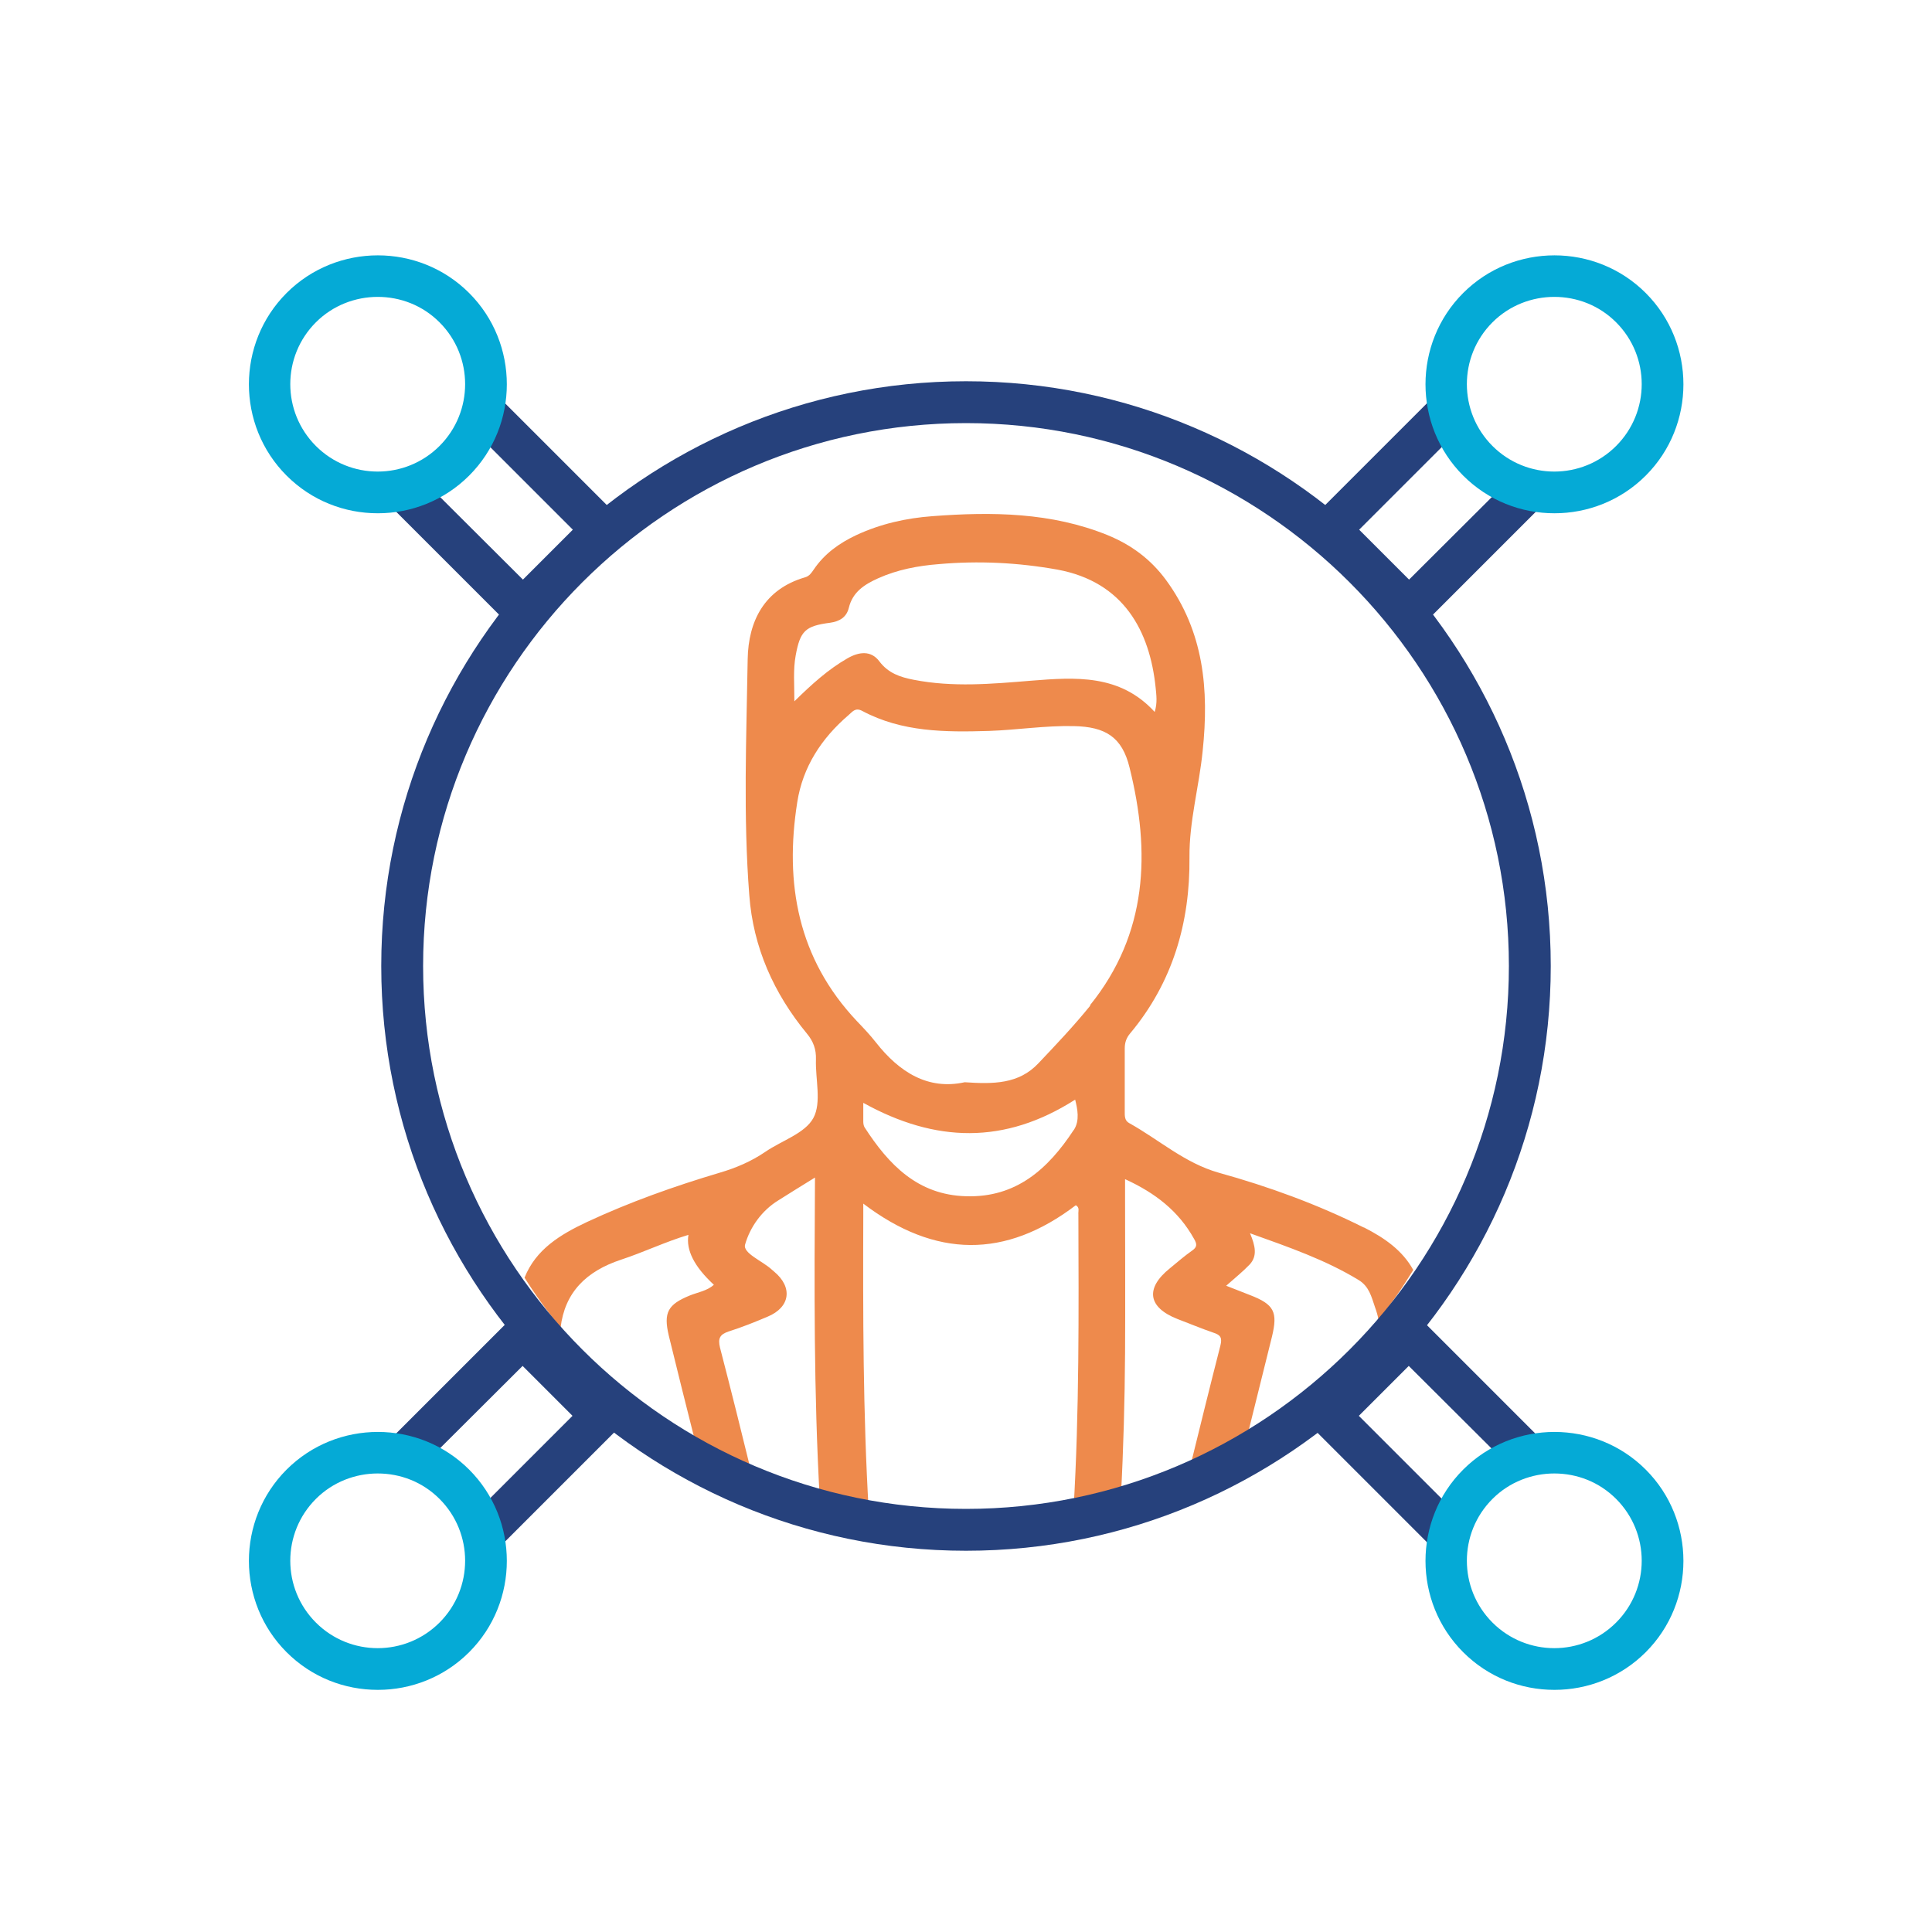
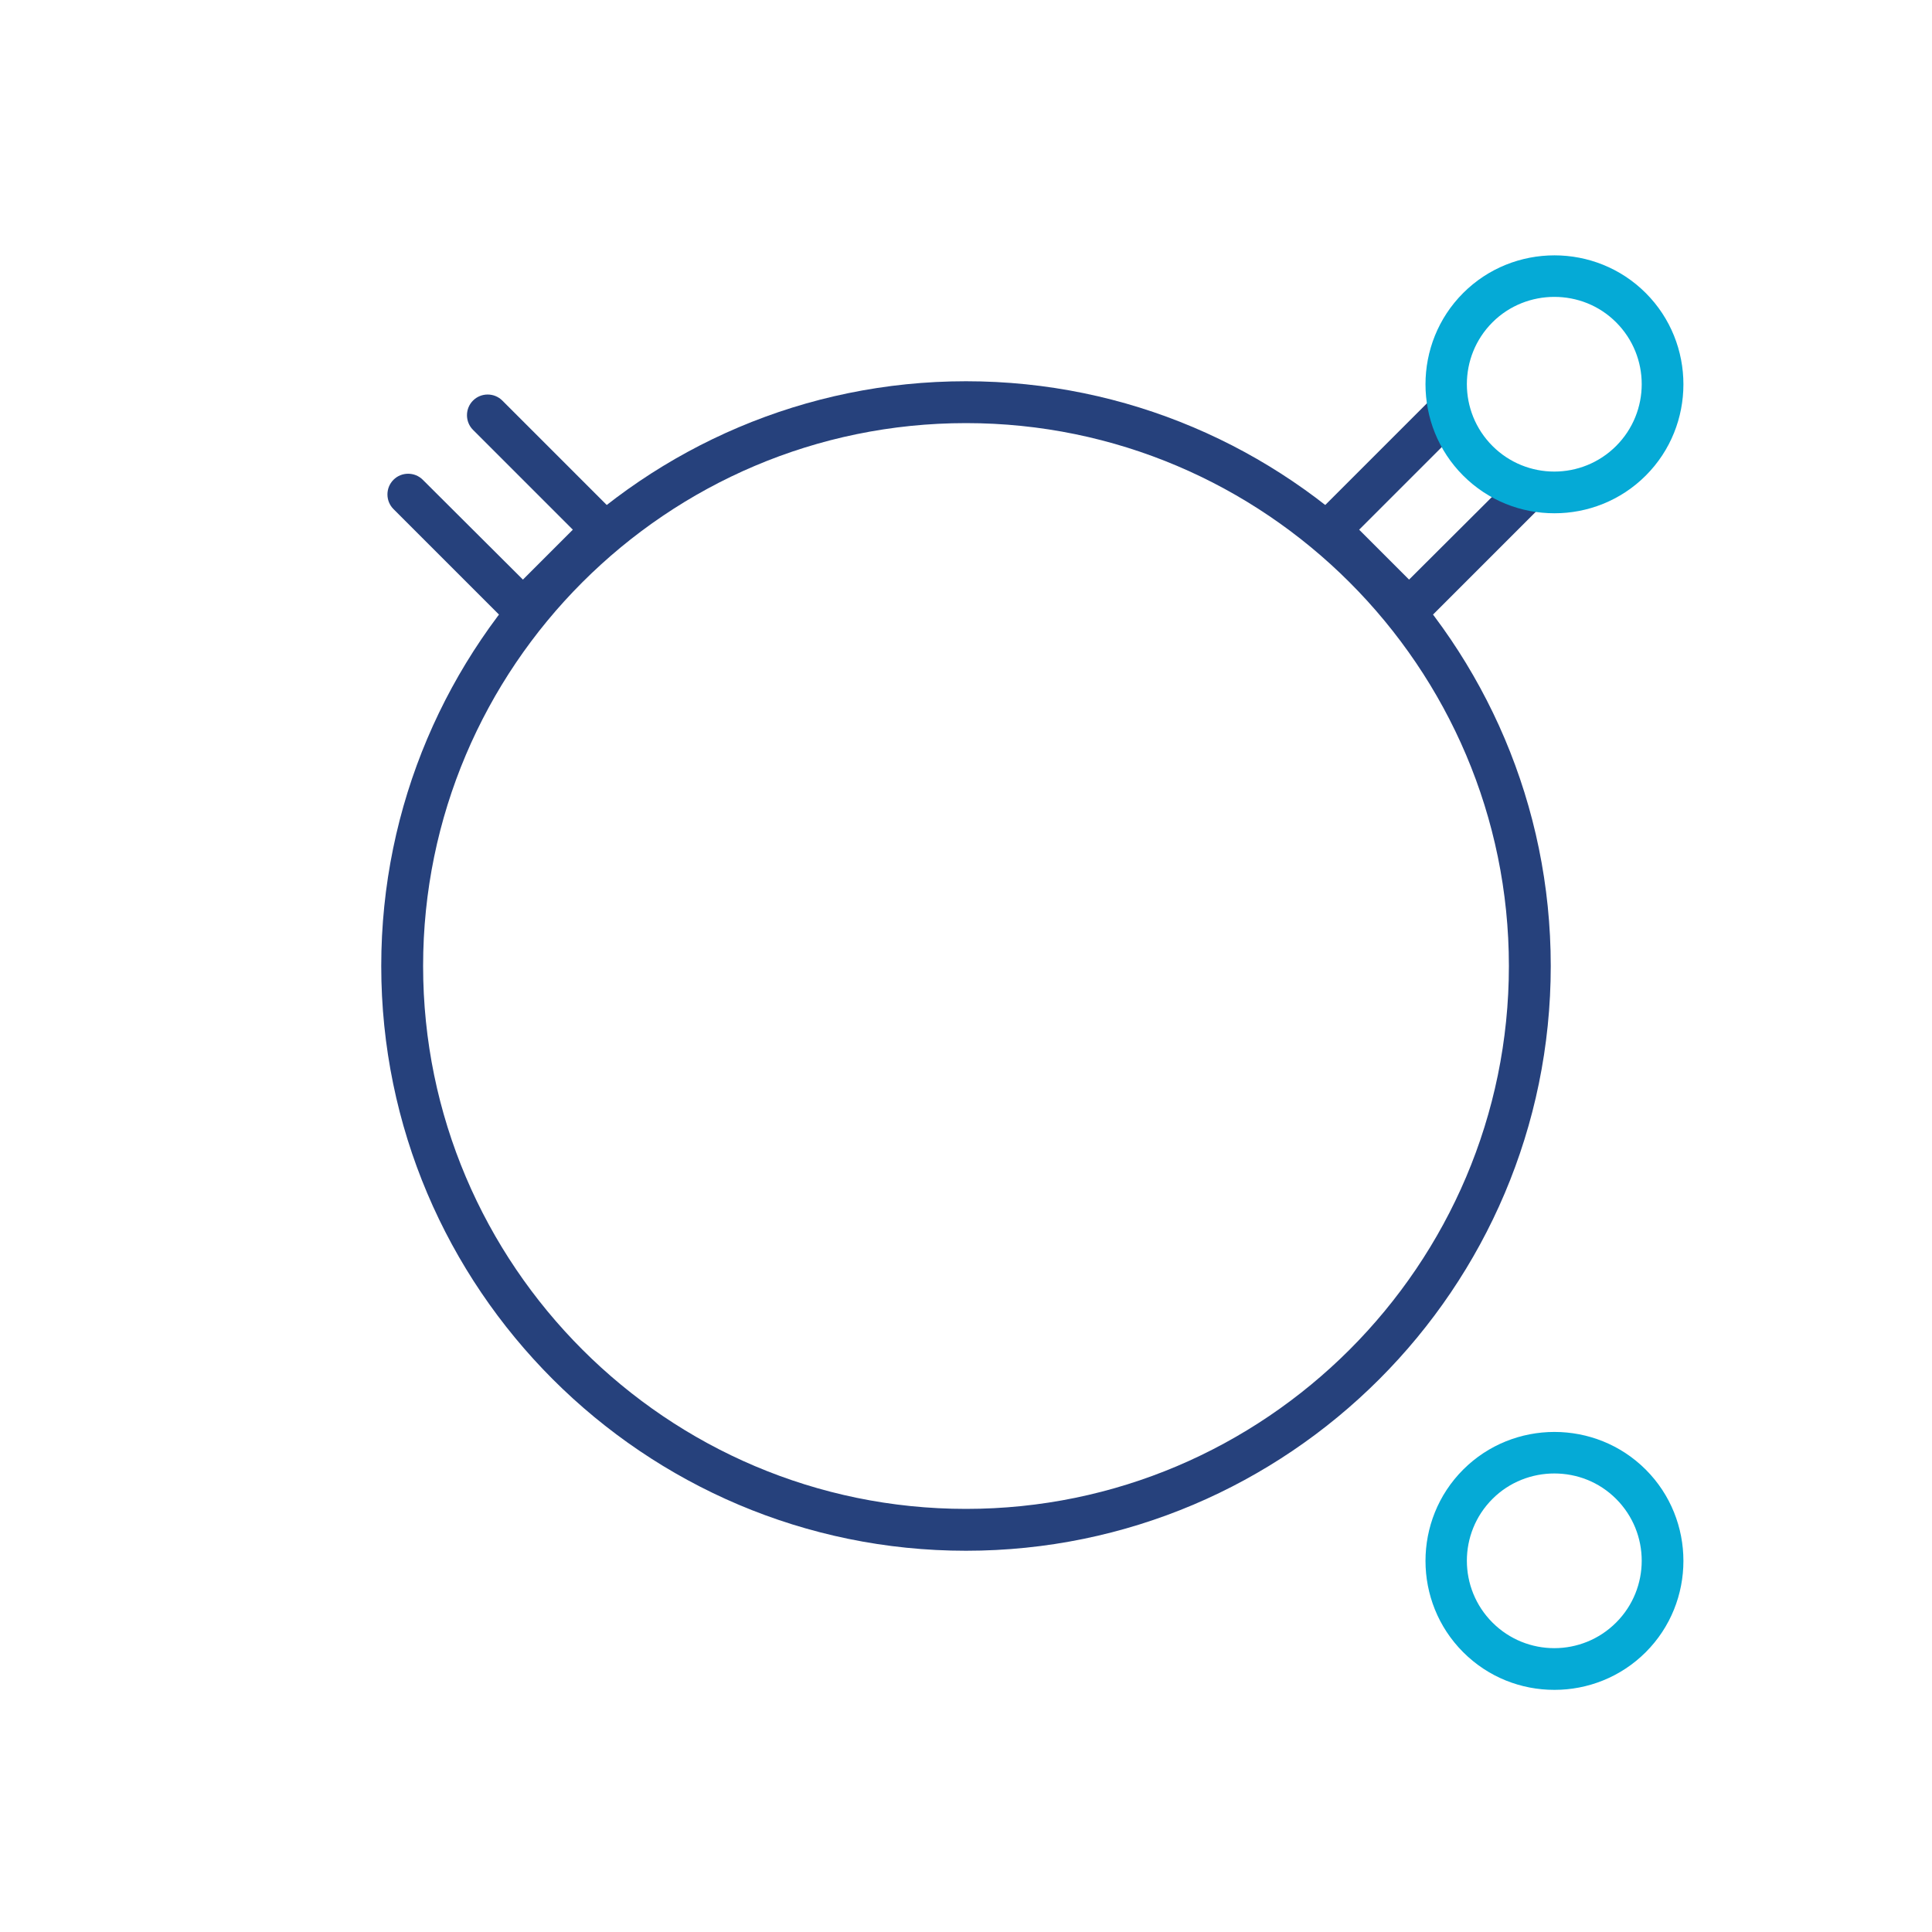
<svg xmlns="http://www.w3.org/2000/svg" version="1.1" viewBox="0 0 600 600">
  <g>
    <g id="Layer_1">
-       <path d="M423.5,381.2c-14.4-7.2-29.5-12.7-45-17-10.6-3-18.6-10.3-27.8-15.4-1.5-.8-1.4-2.3-1.4-3.7,0-6.5,0-13,0-19.5,0-1.8.5-3.3,1.7-4.7,13.2-15.8,18.6-34.4,18.4-54.6-.1-11.3,3-22,4.1-33.1,2-19,.4-37-11.4-53.1-4.8-6.5-10.8-10.9-18.1-13.9-17.5-7.1-35.9-7.3-54.4-5.9-8.2.6-16.2,2.4-23.7,5.9-5.3,2.5-9.9,5.8-13.2,10.7-.7,1-1.3,2-2.7,2.4-12.7,3.7-17.6,13.7-17.8,25.4-.4,24.4-1.4,48.9.5,73.3,1.2,16.2,7.6,30.5,17.9,43,2,2.4,2.9,4.9,2.8,8-.2,6.2,1.8,13.4-.8,18.2-2.6,4.8-9.8,7-14.9,10.5-4.4,3-9.1,5-14.2,6.5-14.1,4.2-27.9,9.1-41.2,15.3-8.3,3.9-15.9,8.5-19.4,17.3,3.4,5.4,7.1,10.5,11.2,15.5,1.3-10.9,7.9-17.5,18.8-21.1,7-2.3,13.6-5.5,20.9-7.7q-1.2,7.1,7.9,15.5c-2.1,1.9-4.9,2.3-7.4,3.3-6.9,2.8-8.3,5.3-6.6,12.5,2.8,11.4,5.6,22.7,8.5,34.1,5.6,3.4,11.3,6.4,17.3,9-3.2-13.1-6.5-26.3-9.9-39.4-.7-2.9,0-4.1,2.7-5,4.1-1.3,8.1-2.9,12.1-4.6,7-2.9,7.9-9.1,2-14-.2-.2-.5-.4-.7-.6-2.9-2.7-9.1-5.1-8.3-7.8,1.5-5.3,5.1-10.5,10.3-13.7,3.5-2.2,7-4.4,11.4-7.1-.2,33.7-.4,66.7,1.5,100,5,1.4,10,2.7,15.2,3.6-1.8-30.5-1.8-61-1.7-91.6,0-1.1,0-2.1,0-3.9,22.4,17,44.2,17.1,66,.5,1.3.7.7,1.9.8,2.8.1,30.6.3,61.1-1.5,91.6,5-1,9.9-2.3,14.7-3.8.8-14.9,1.2-29.9,1.3-44.8.1-16.1,0-32.2,0-48.3,0-1.7,0-3.4,0-5.6,9.4,4.3,16.6,9.9,21.4,18.5,1,1.7,1,2.6-.6,3.7-2.4,1.7-4.6,3.6-6.9,5.5-7.7,6.2-6.8,12.1,2.3,15.7,3.7,1.4,7.5,3,11.3,4.3,2.2.7,2.7,1.6,2.1,4-3.3,12.9-6.5,25.9-9.7,38.9,6.2-2.9,12.1-6.2,17.8-9.8,2.6-10.6,5.3-21.2,7.9-31.8,1.9-7.8.7-10.1-6.8-13-2.3-.9-4.6-1.8-7.4-2.9,2.7-2.4,5.2-4.4,7.3-6.6,2.4-2.6,1.8-5.7.1-9.7,12.3,4.4,23.5,8.3,33.7,14.5,3.3,2,4,5.2,5.1,8.4.5,1.4.9,2.7,1.1,4,3.9-4.9,7.5-10.1,10.8-15.5-3.3-6-8.8-9.9-15.3-13.2ZM247.1,203.6c1.4-7.7,3-9.2,10.7-10.2,2.9-.4,5.1-1.7,5.8-4.6,1.2-5,4.9-7.3,9.1-9.2,6-2.7,12.4-3.9,18.8-4.4,12.4-1.1,24.6-.5,36.9,1.7,20.6,3.8,28.7,19.1,30.5,36.7.2,2.2.6,4.6-.3,7.5-10.8-11.8-24.6-10.8-38.4-9.7-12.2,1-24.3,2.1-36.5-.3-4.1-.8-7.8-2-10.6-5.7-2.6-3.5-6.4-3-10-.9-5.9,3.4-10.9,7.9-16.4,13.3,0-5.4-.4-9.8.4-14.2ZM333.4,351c-7.9,12-17.8,21-33.4,20.5-15-.4-24-9.8-31.5-21.4-.3-.5-.4-1.2-.4-1.8,0-2,0-4,0-5.8,22.4,12.4,43.9,13,65.8-1,.7,2.8,1.5,6.5-.4,9.4ZM338.6,312.3c-5.1,6.3-10.6,12.1-16.1,17.9-6.1,6.5-14,6.5-22.9,5.9-11.4,2.5-20.3-3.1-27.6-12.4-1.8-2.3-3.8-4.4-5.9-6.6-18.3-19.4-22.5-42.7-18.5-68,1.7-10.9,7.5-19.8,15.9-27,1.2-1,2.1-2.5,4.3-1.3,12.4,6.6,25.8,6.6,39.3,6.2,8.8-.3,17.5-1.7,26.4-1.5,9.8.2,15,3.4,17.3,12.9,6.5,26.2,5.7,51.5-12.3,73.8Z" style="fill: #ee8a4c;" />
      <path d="M300,481.6c-100.1,0-181.6-81.5-181.6-181.6s81.5-181.6,181.6-181.6,181.6,81.5,181.6,181.6-81.5,181.6-181.6,181.6ZM300,131.4c-93,0-168.6,75.7-168.6,168.6s75.7,168.6,168.6,168.6,168.6-75.7,168.6-168.6-75.7-168.6-168.6-168.6Z" style="fill: #26417c;" />
      <path d="M162.4,195.6c-1.7,0-3.3-.6-4.6-1.9l-35.6-35.6c-2.5-2.5-2.5-6.6,0-9.1,2.5-2.5,6.6-2.5,9.1,0l31.1,31,15.5-15.5-31-31c-2.5-2.5-2.5-6.6,0-9.1,2.5-2.5,6.6-2.5,9.1,0l35.6,35.6c2.5,2.5,2.5,6.6,0,9.1l-24.6,24.6c-1.3,1.3-2.9,1.9-4.6,1.9Z" style="fill: #26417c;" />
-       <path d="M448.6,481.7c-1.7,0-3.3-.6-4.6-1.9l-35.6-35.6c-2.5-2.5-2.5-6.6,0-9.1l24.6-24.6c2.5-2.5,6.6-2.5,9.1,0l35.6,35.6c2.5,2.5,2.5,6.6,0,9.1-2.5,2.5-6.6,2.5-9.1,0l-31.1-31-15.5,15.5,31,31c2.5,2.5,2.5,6.6,0,9.1-1.3,1.3-2.9,1.9-4.6,1.9Z" style="fill: #26417c;" />
      <path d="M437.6,195.6c-1.7,0-3.3-.6-4.6-1.9l-24.6-24.6c-2.5-2.5-2.5-6.6,0-9.1l35.6-35.6c2.5-2.5,6.6-2.5,9.1,0,2.5,2.5,2.5,6.6,0,9.1l-31,31,15.5,15.5,31.1-31c2.5-2.5,6.6-2.5,9.1,0,2.5,2.5,2.5,6.6,0,9.1l-35.6,35.6c-1.3,1.3-2.9,1.9-4.6,1.9Z" style="fill: #26417c;" />
-       <path d="M151.4,481.7c-1.7,0-3.3-.6-4.6-1.9-2.5-2.5-2.5-6.6,0-9.1l31-31-15.5-15.5-31.1,31c-2.5,2.5-6.6,2.5-9.1,0-2.5-2.5-2.5-6.6,0-9.1l35.6-35.6c2.5-2.5,6.6-2.5,9.1,0l24.6,24.6c2.5,2.5,2.5,6.6,0,9.1l-35.6,35.6c-1.3,1.3-2.9,1.9-4.6,1.9Z" style="fill: #26417c;" />
-       <path d="M117.3,159.4c-10.3,0-20.5-3.9-28.3-11.7-15.6-15.6-15.6-41.1,0-56.7,15.6-15.6,41.1-15.6,56.7,0,15.6,15.6,15.6,41.1,0,56.7-7.8,7.8-18.1,11.7-28.3,11.7ZM117.3,92.2c-6.9,0-13.9,2.6-19.2,7.9-10.6,10.6-10.6,27.8,0,38.4,10.6,10.6,27.8,10.6,38.4,0,10.6-10.6,10.6-27.8,0-38.4-5.3-5.3-12.2-7.9-19.2-7.9Z" style="fill: #05aad6;" />
      <path d="M482.7,524.8c-10.3,0-20.5-3.9-28.3-11.7-15.6-15.6-15.6-41.1,0-56.7,15.6-15.6,41.1-15.6,56.7,0,15.6,15.6,15.6,41.1,0,56.7-7.8,7.8-18.1,11.7-28.3,11.7ZM482.7,457.6c-6.9,0-13.9,2.6-19.2,7.9-10.6,10.6-10.6,27.8,0,38.4,10.6,10.6,27.8,10.6,38.4,0,10.6-10.6,10.6-27.8,0-38.4-5.3-5.3-12.2-7.9-19.2-7.9Z" style="fill: #05aad6;" />
      <path d="M482.7,159.4c-10.3,0-20.5-3.9-28.3-11.7-15.6-15.6-15.6-41.1,0-56.7,15.6-15.6,41.1-15.6,56.7,0,15.6,15.6,15.6,41.1,0,56.7-7.8,7.8-18.1,11.7-28.3,11.7ZM482.7,92.2c-6.9,0-13.9,2.6-19.2,7.9-10.6,10.6-10.6,27.8,0,38.4,10.6,10.6,27.8,10.6,38.4,0,10.6-10.6,10.6-27.8,0-38.4-5.3-5.3-12.2-7.9-19.2-7.9Z" style="fill: #05aad6;" />
-       <path d="M117.3,524.8c-10.3,0-20.5-3.9-28.3-11.7-15.6-15.6-15.6-41.1,0-56.7,15.6-15.6,41.1-15.6,56.7,0,15.6,15.6,15.6,41.1,0,56.7-7.8,7.8-18.1,11.7-28.3,11.7ZM117.3,457.6c-6.9,0-13.9,2.6-19.2,7.9-10.6,10.6-10.6,27.8,0,38.4,10.6,10.6,27.8,10.6,38.4,0,10.6-10.6,10.6-27.8,0-38.4-5.3-5.3-12.2-7.9-19.2-7.9Z" style="fill: #05aad6;" />
    </g>
  </g>
</svg>